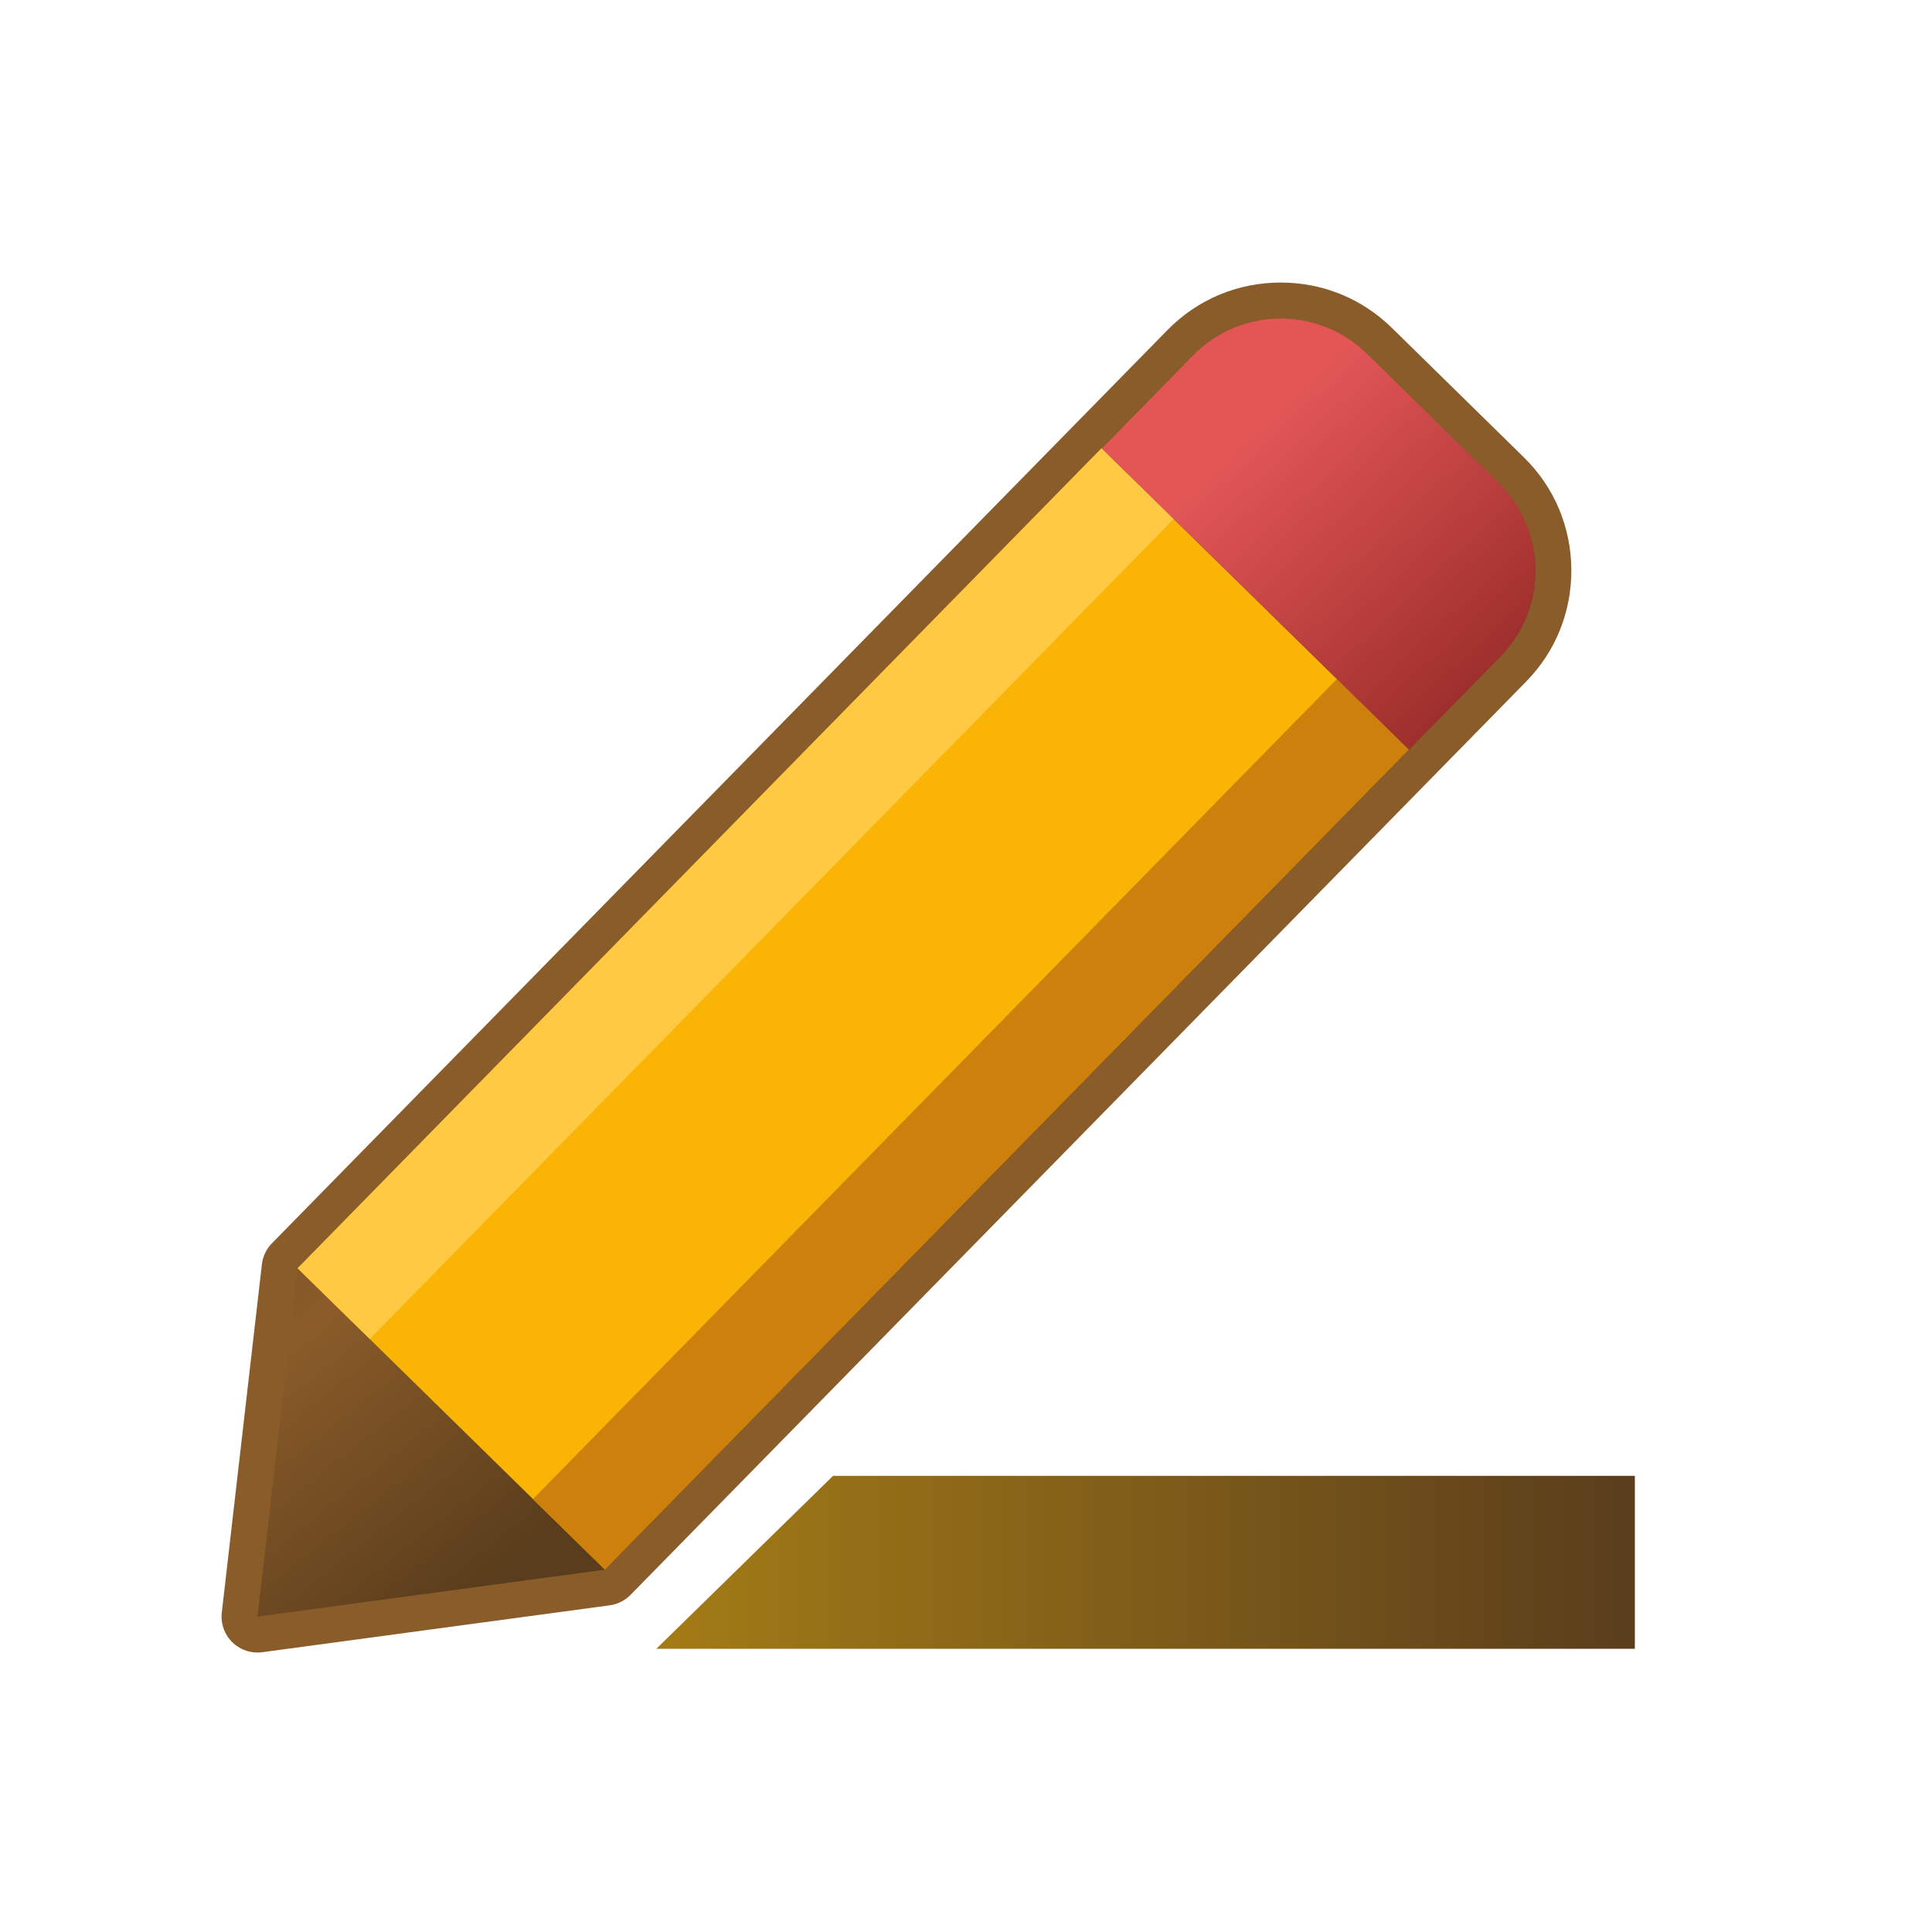
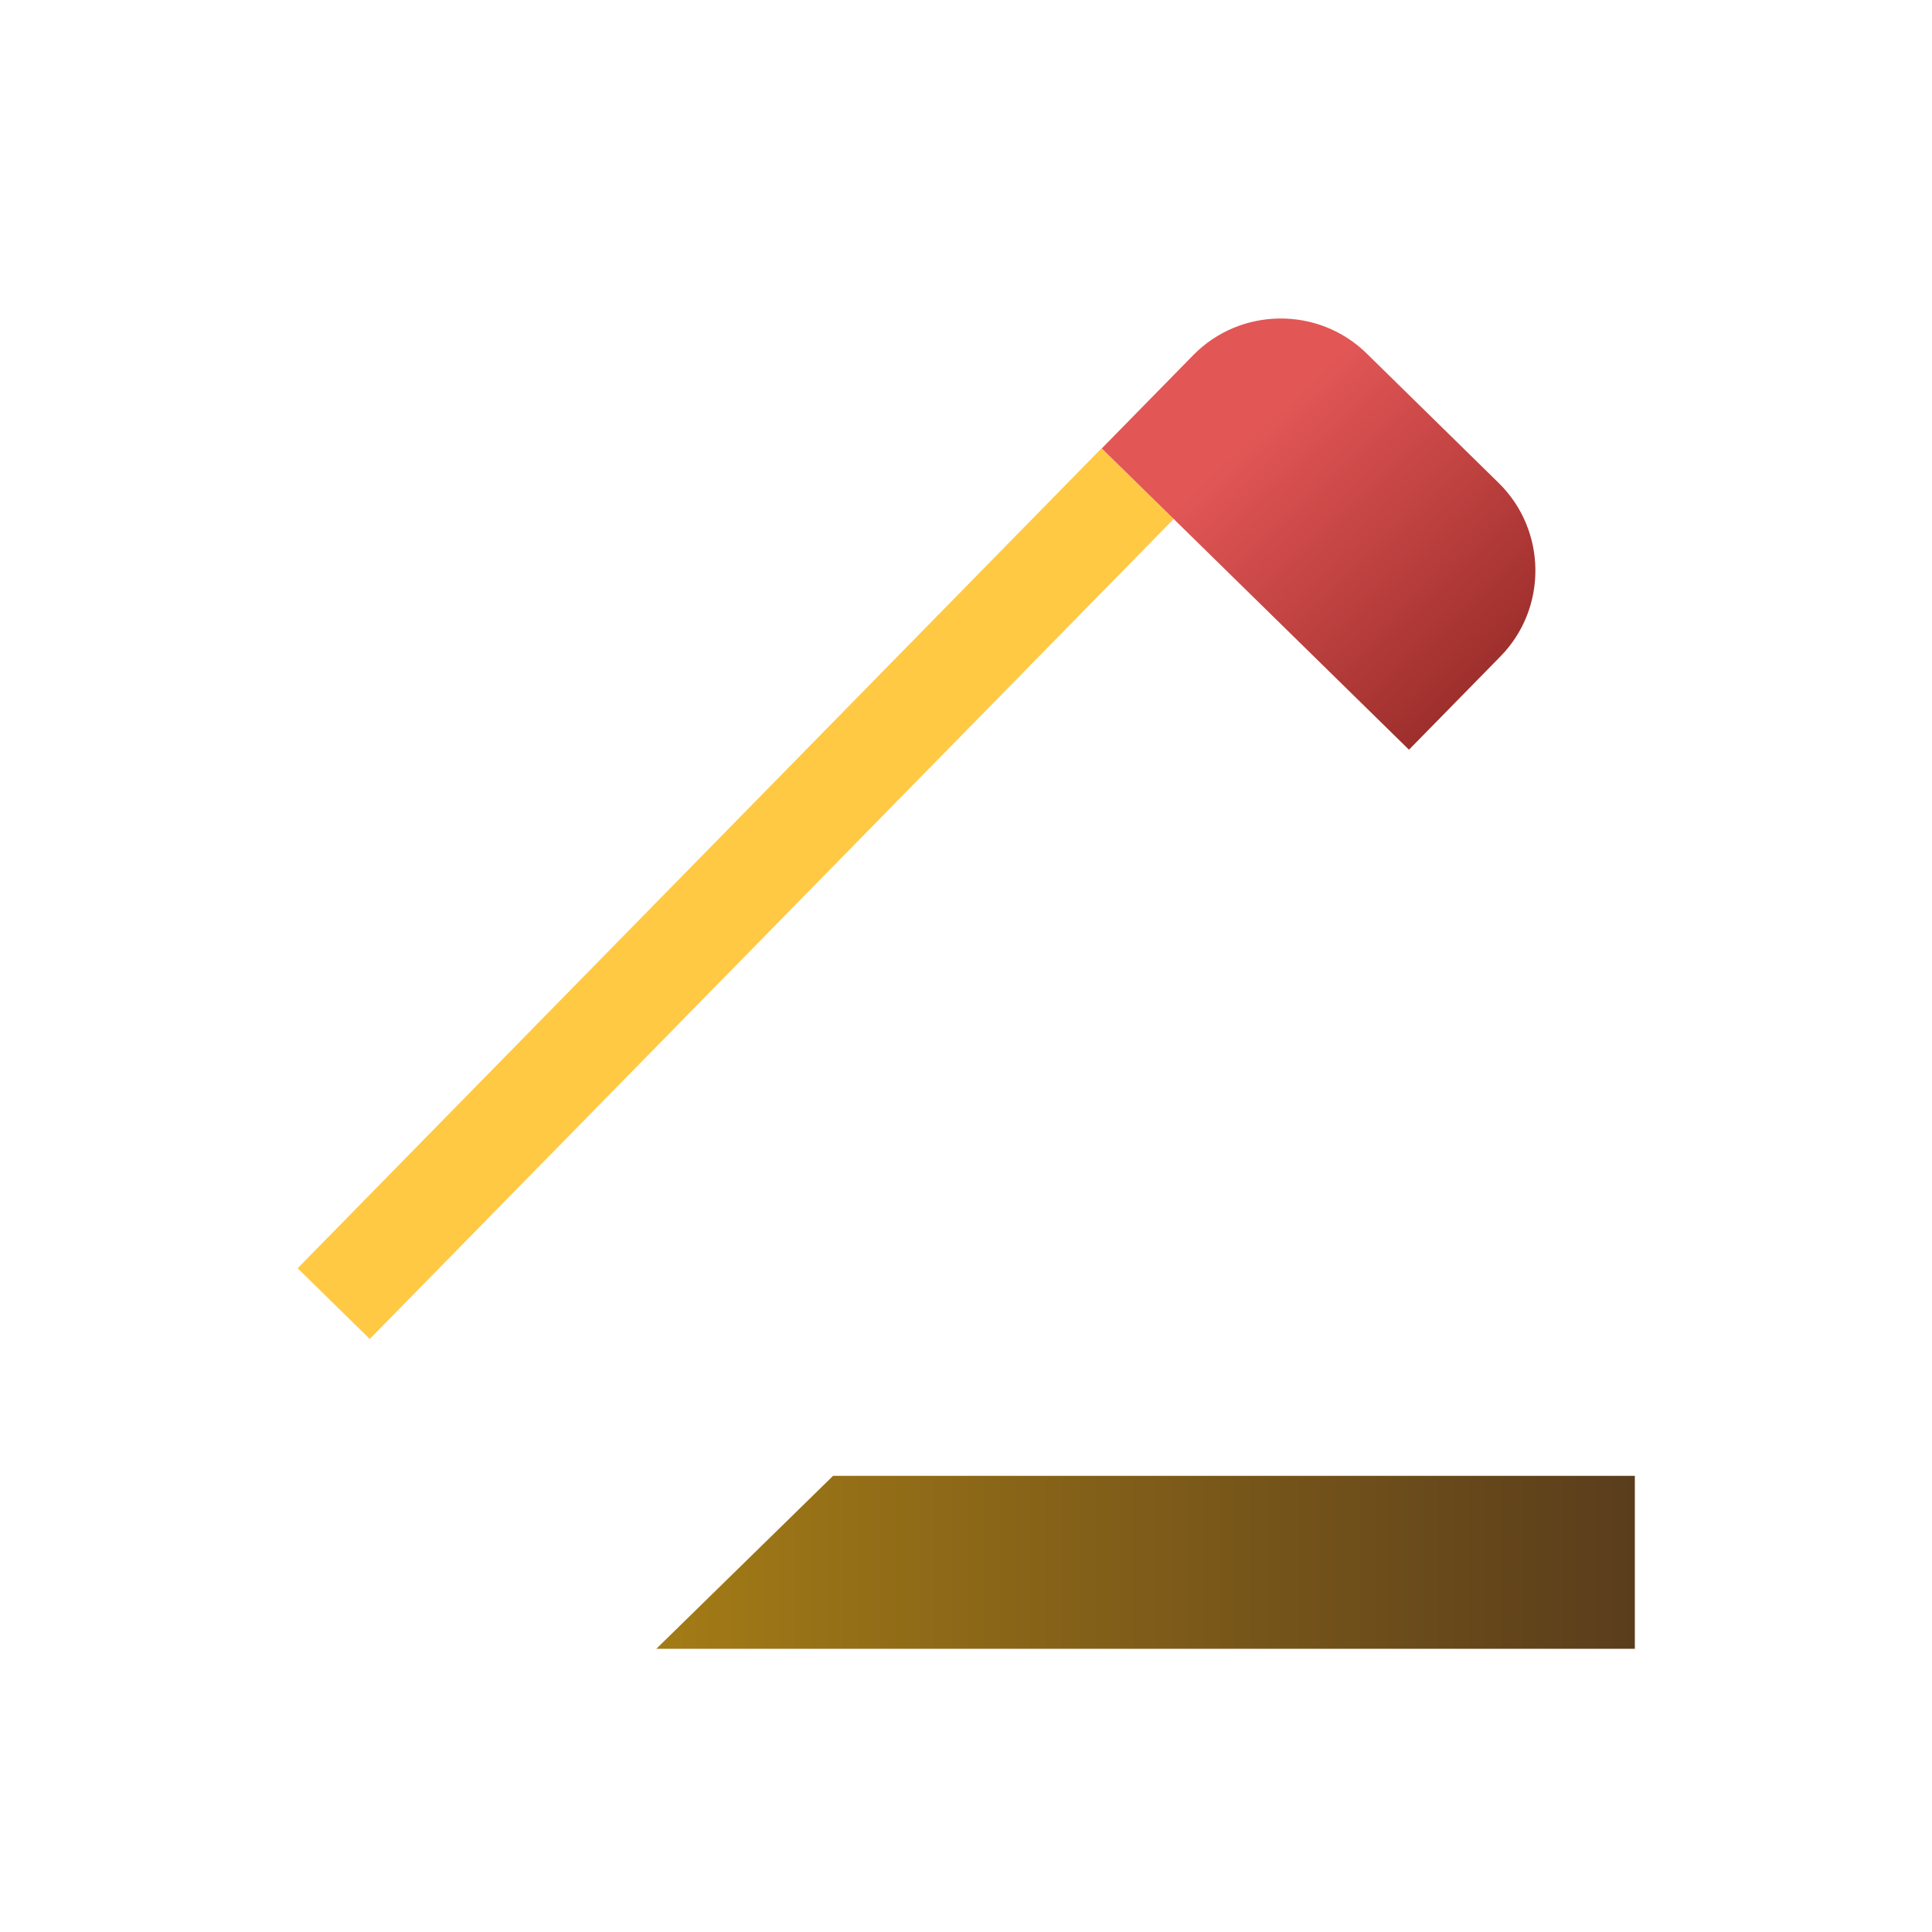
<svg xmlns="http://www.w3.org/2000/svg" enable-background="new 0 0 106 106" height="106" viewBox="0 0 106 106" width="106">
  <linearGradient id="a" gradientUnits="userSpaceOnUse" x1="32.951" x2="54.064" y1="38.457" y2="64.938">
    <stop offset="0" stop-color="#5a3d1c" />
    <stop offset=".495" stop-color="#8b5c29" />
    <stop offset="1" stop-color="#5a3d1c" />
  </linearGradient>
  <linearGradient id="b" gradientUnits="userSpaceOnUse" x1="83.058" x2="69.247" y1="38.105" y2="23.307">
    <stop offset="0" stop-color="#972b28" />
    <stop offset="1" stop-color="#e25656" />
  </linearGradient>
  <linearGradient id="c" gradientUnits="userSpaceOnUse" x1="36.009" x2="89.696" y1="85.718" y2="85.718">
    <stop offset=".005" stop-color="#a37b16" />
    <stop offset="1" stop-color="#5a3d1c" />
  </linearGradient>
-   <path d="m64.765 18.792s-48.414 49.369-48.896 49.86c-.435.146-.516.8-.863 3.812l-1.856 16.117c-.004.038-.006.076-.006.113 0 .264.105.518.295.704.218.214.521.314.823.273l19.055-2.571c.217-.029.42-.132.574-.288l49.138-50.108c2.977-3.035 2.93-7.926-.106-10.903l-7.254-7.114c-3.036-2.978-7.927-2.93-10.904.105z" fill="url(#a)" />
-   <path d="m70.27 15.502c-2.361 0-4.566.923-6.21 2.6l-5.021 5.118s-.001.001-.002.002l-44.116 44.99c-.307.313-.502.719-.552 1.154l-2.2 19.103c-.07.604.144 1.208.579 1.635.37.363.867.563 1.379.563.088 0 .177-.006.266-.018l19.056-2.572c.435-.058.837-.26 1.145-.573l44.118-44.989 5.021-5.121c1.621-1.652 2.502-3.845 2.479-6.174-.023-2.328-.946-4.502-2.601-6.124l-7.252-7.114c-.001 0-.001 0-.002-.001-1.631-1.599-3.793-2.479-6.087-2.479zm-8.441 7.693 3.641-3.711c1.311-1.337 3.056-2.008 4.801-2.008 1.701 0 3.404.638 4.708 1.915l7.253 7.114c1.341 1.315 2.012 3.065 2.008 4.816-.003 1.696-.64 3.393-1.915 4.692l-5.021 5.121-44.119 44.988-19.056 2.572 2.2-19.102 42.736-43.58.356-.363 1.025-1.045 1.024-1.044zm-1.382 1.409c.154.153.318.313.488.48zm.488.479.456.447c-.156-.153-.309-.302-.456-.447z" fill="#895c29" />
-   <path d="m15.311 43.559h63.011v23.607h-63.011z" fill="#f9b406" transform="matrix(.7 -.714 .714 .7 -25.491 50.026)" />
  <path d="m8.862 46.267h63.011v5.542h-63.011z" fill="#ffc943" transform="matrix(.7 -.714 .714 .7 -22.908 43.525)" />
-   <path d="m21.768 58.935h63.011v5.52h-63.011z" fill="#ce800d" transform="matrix(.7 -.714 .714 .7 -28.076 56.535)" />
  <path d="m82.232 26.504c2.64 2.589 2.683 6.868.093 9.508l-5.021 5.121c-3.254-3.19-12.695-12.448-16.855-16.529l5.021-5.121c2.59-2.641 6.868-2.682 9.509-.093z" fill="url(#b)" />
  <path d="m89.696 90.462h-53.687l9.696-9.488h43.991z" fill="url(#c)" />
</svg>